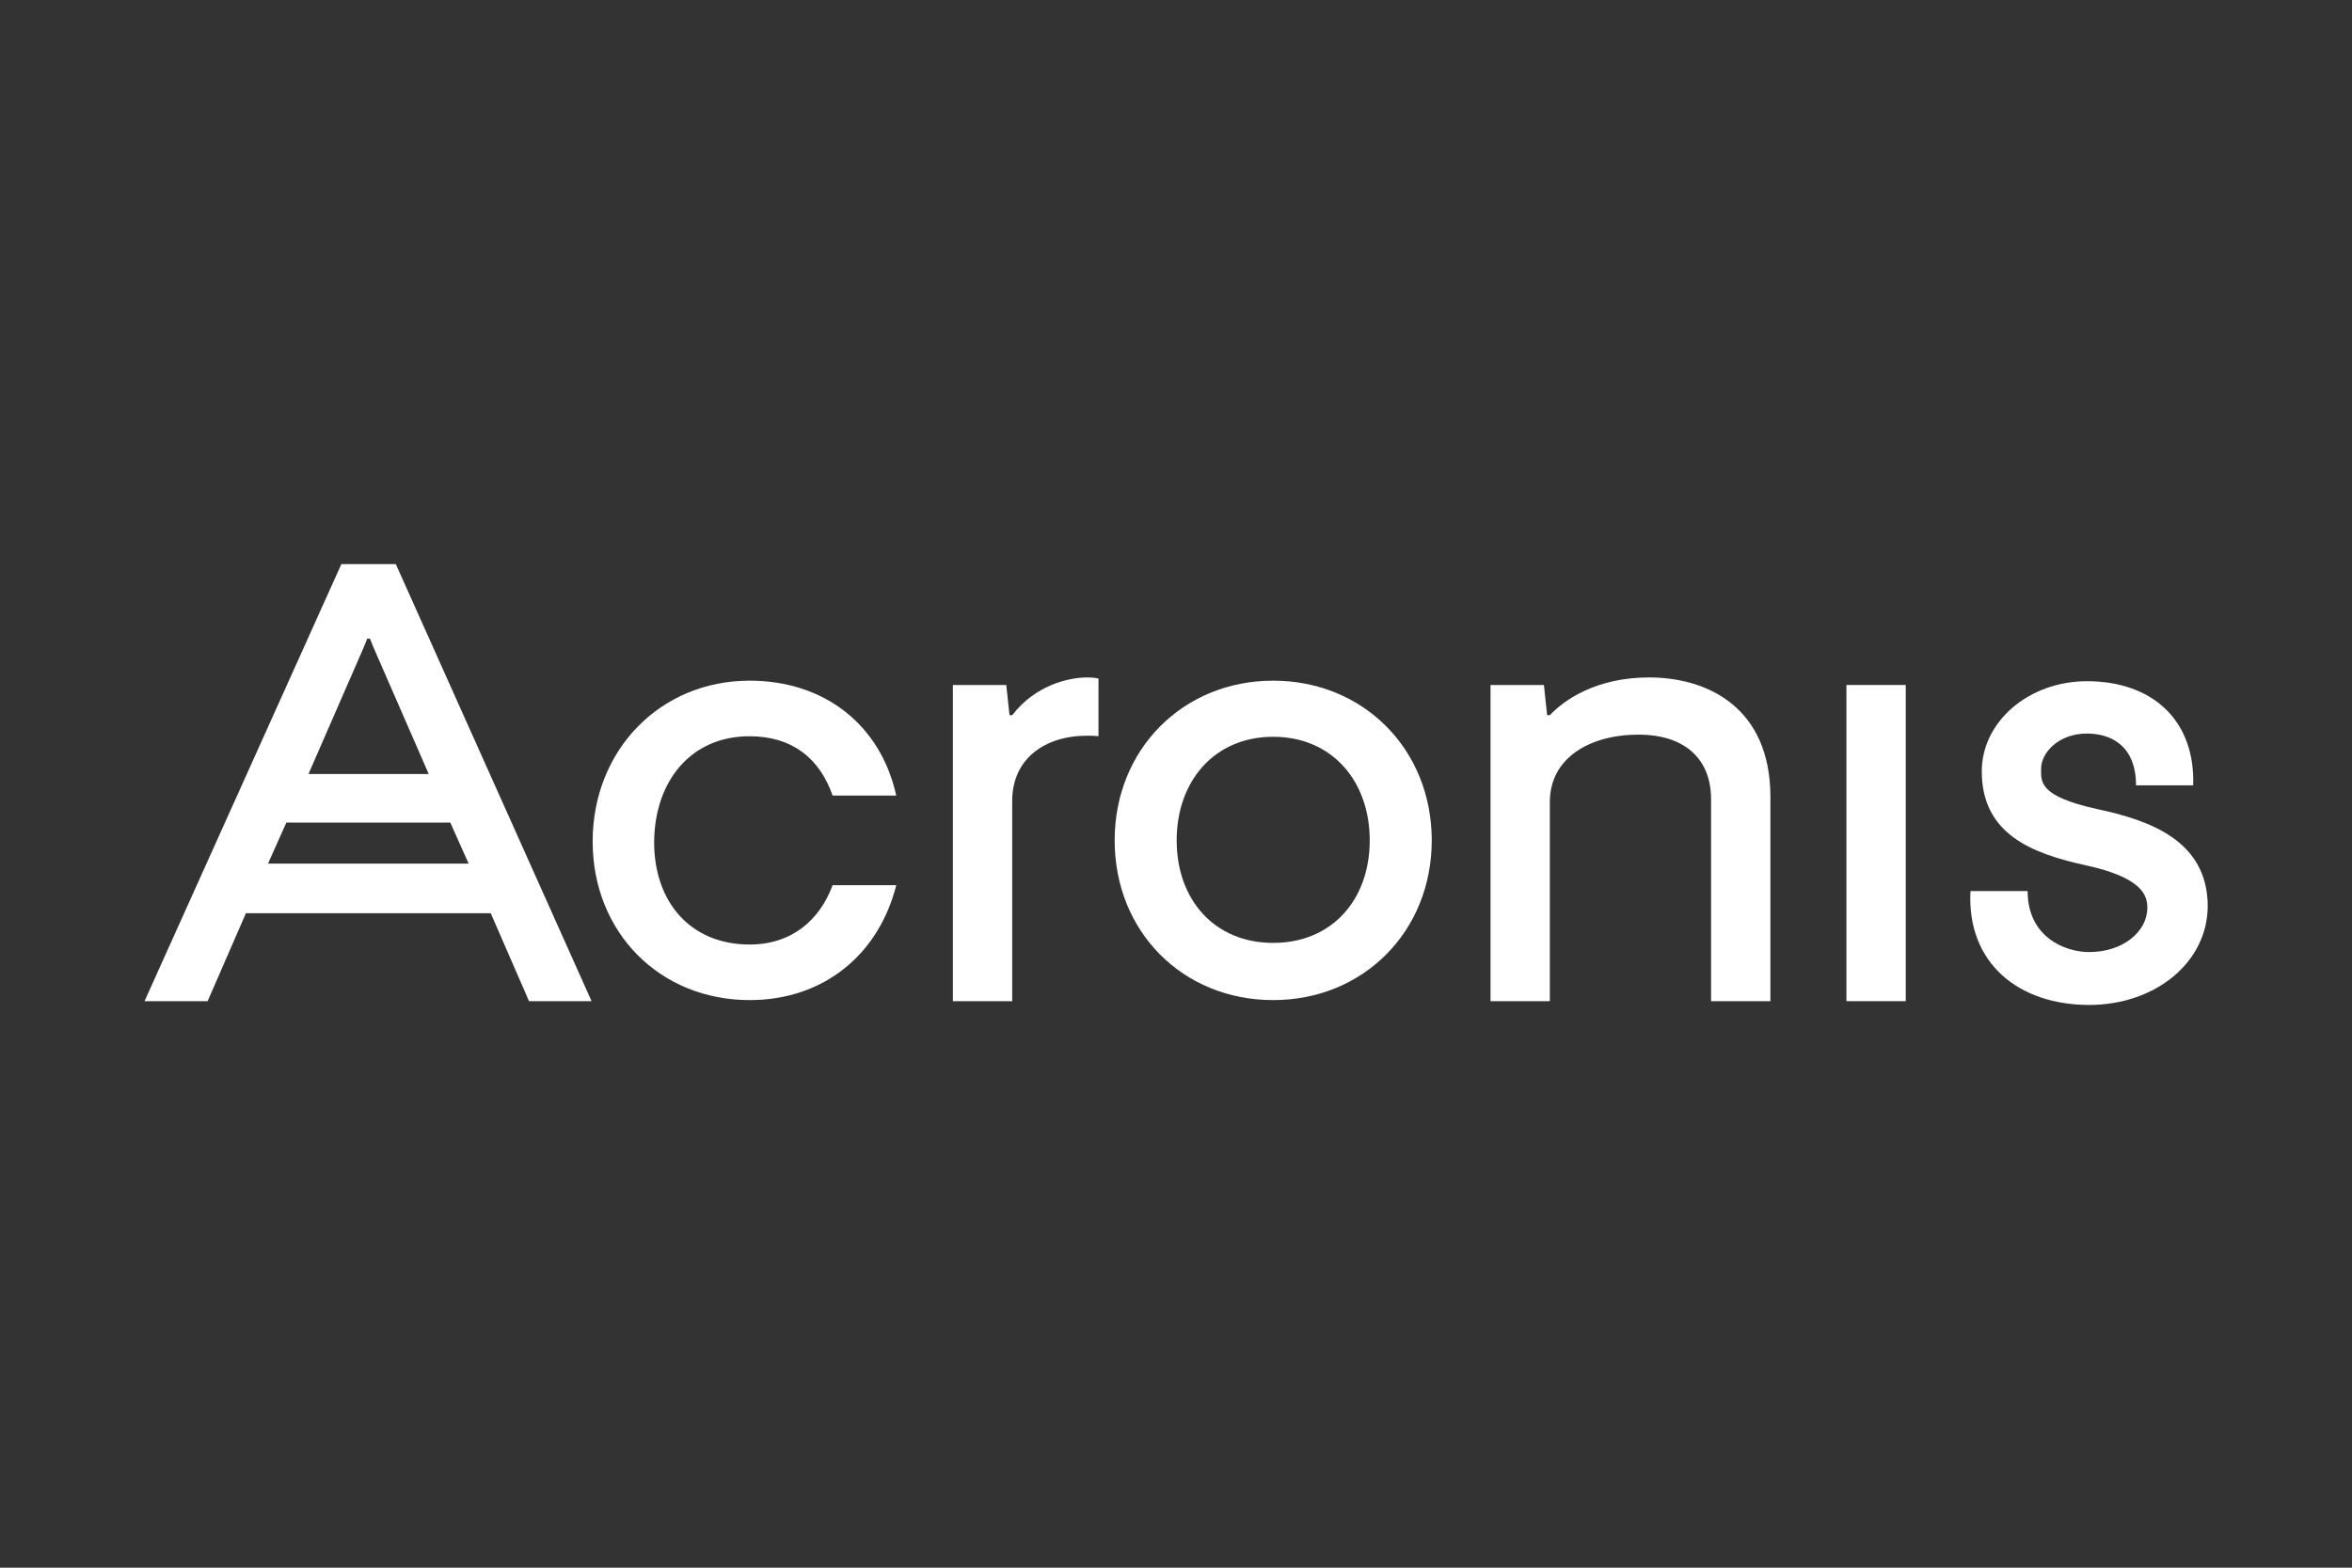
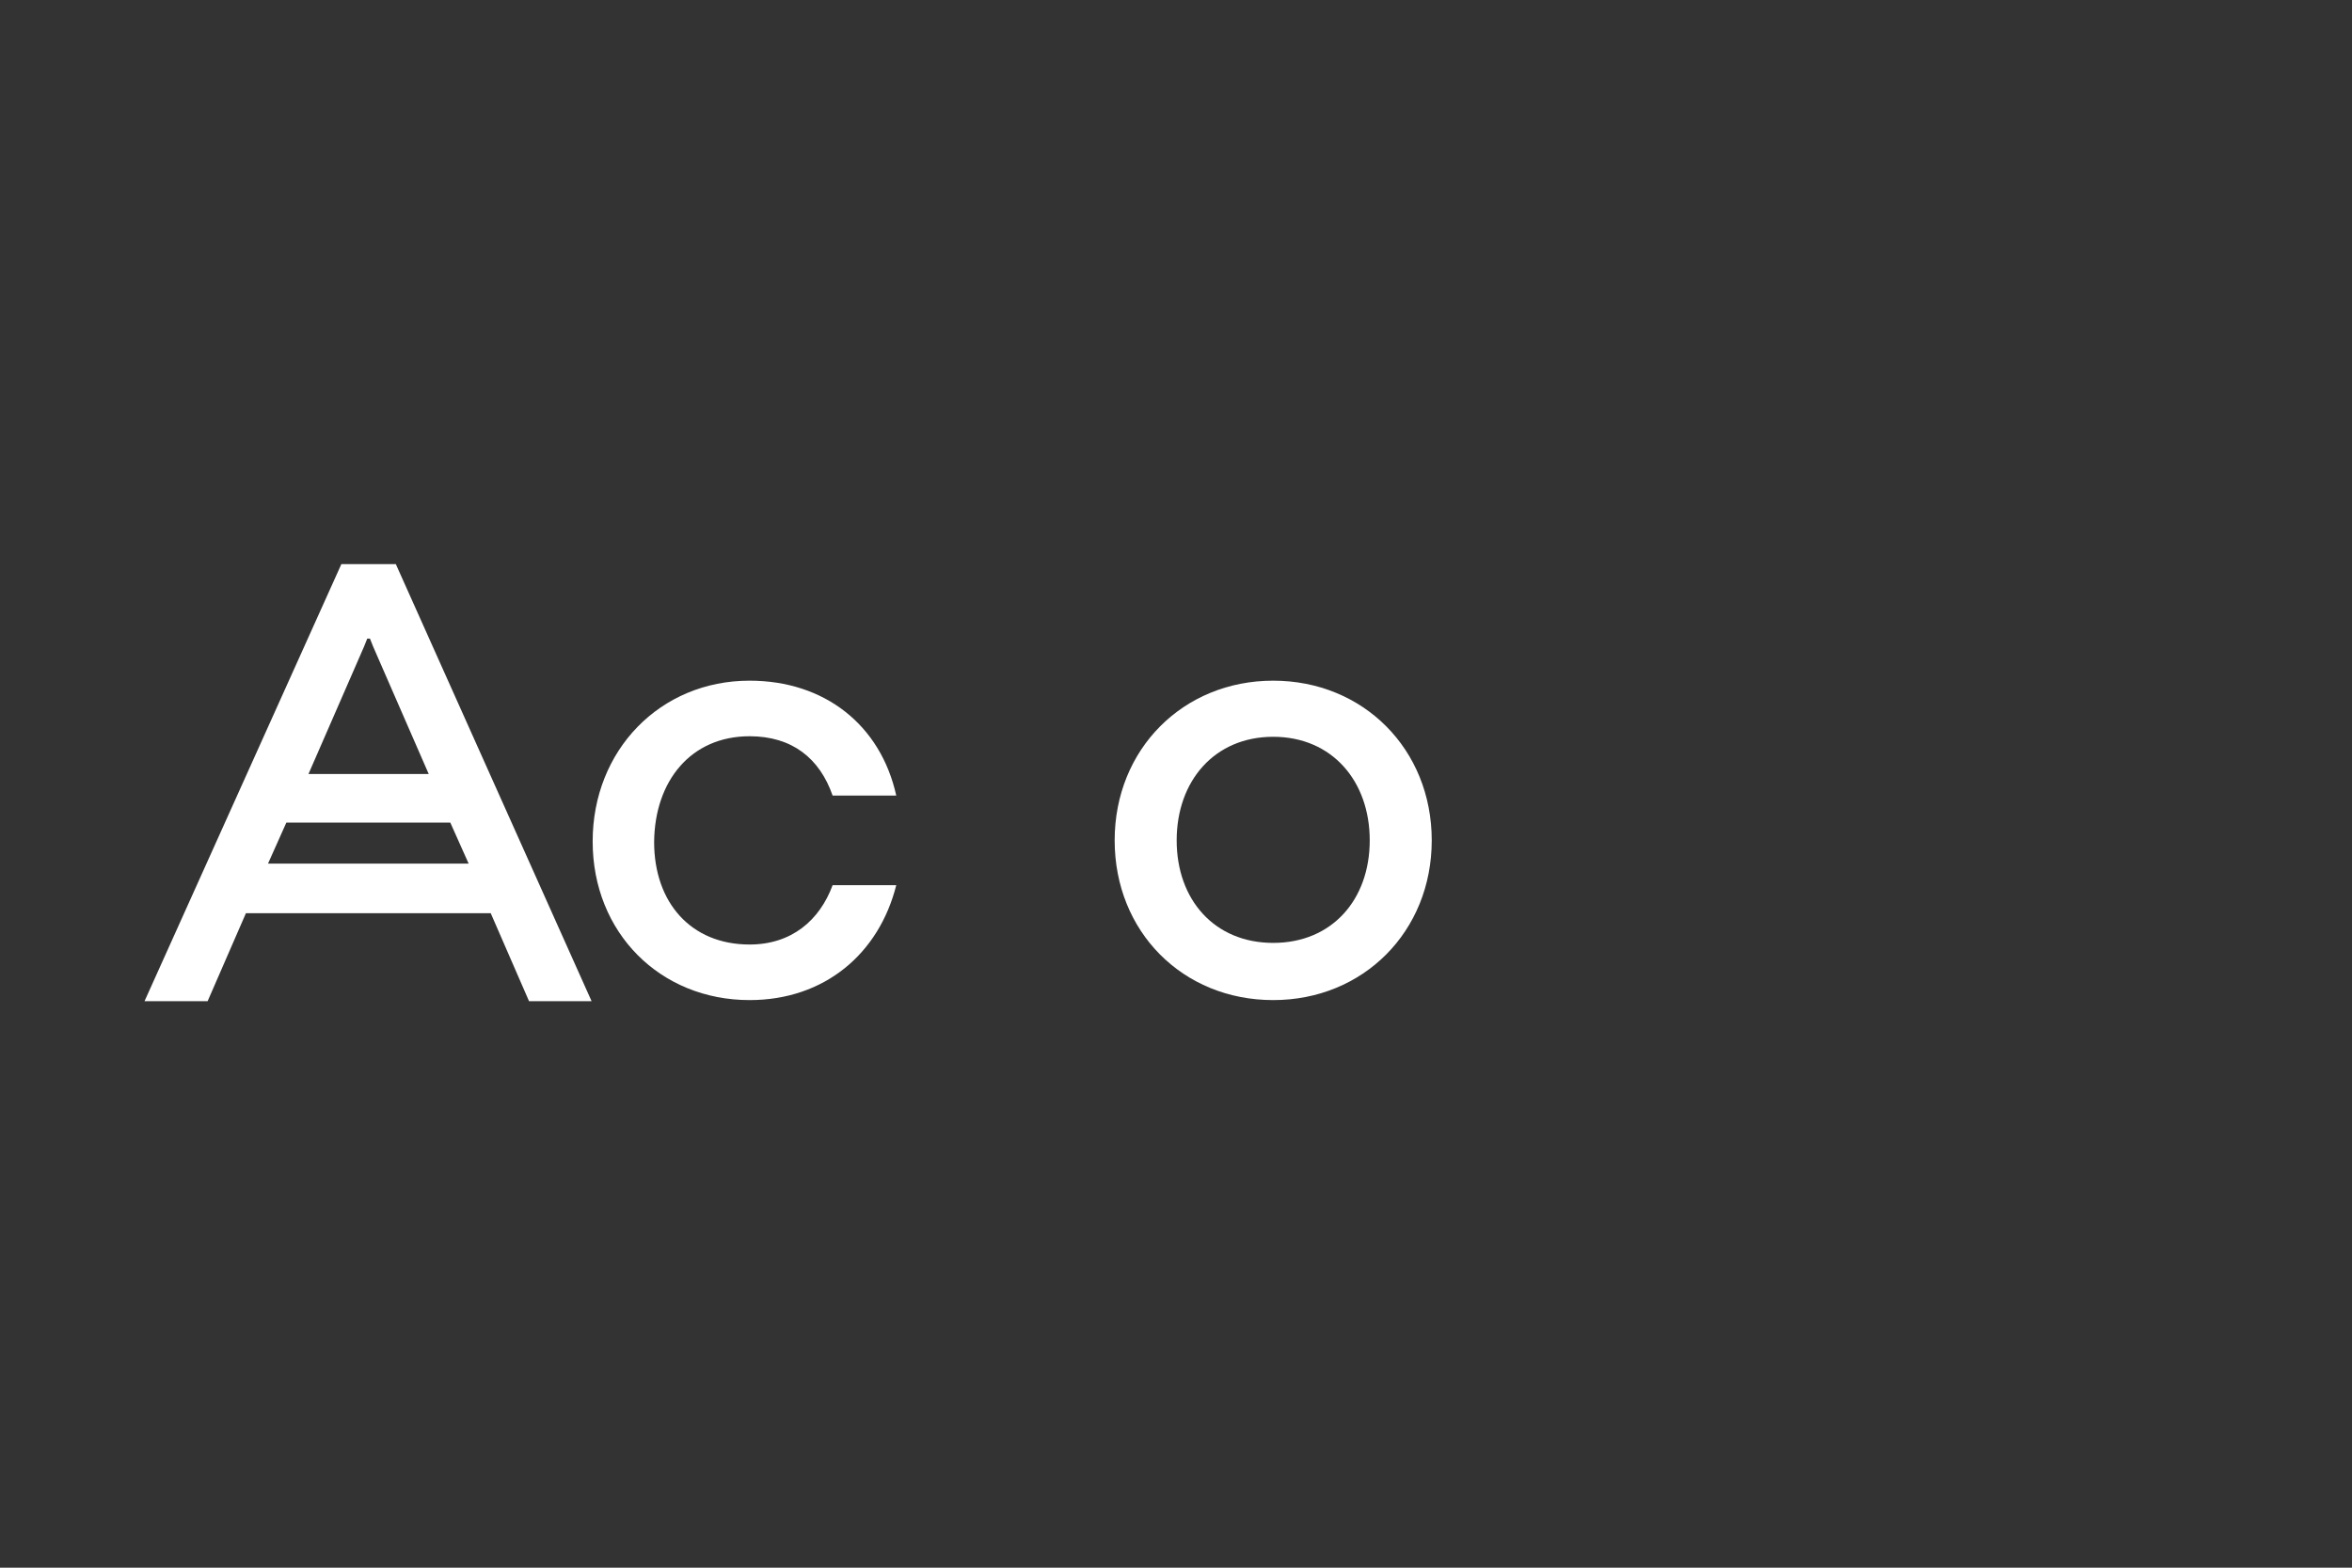
<svg xmlns="http://www.w3.org/2000/svg" xmlns:ns1="http://www.serif.com/" width="100%" height="100%" viewBox="0 0 600 400" version="1.1" xml:space="preserve" style="fill-rule:evenodd;clip-rule:evenodd;stroke-linejoin:round;stroke-miterlimit:2;">
  <rect x="0" y="0" width="600" height="400" fill="#333333" stroke="none" />
  <g id="Mesa-de-trabajo1" ns1:id="Mesa de trabajo1" transform="matrix(0.75,0,0,0.667,0,0)">
-     <rect x="0" y="0" width="800" height="600" style="fill:none;" />
    <g transform="matrix(1.376,0,0,1.376,-30.276,-58.918)">
      <g transform="matrix(1.333,0,0,1.5,46.667,147)">
        <path d="M120.5,67C128.4,67 133.5,71.1 135.9,78L147.7,78C144.8,64.9 134.4,56.7 120.5,56.7C103.9,56.7 91.4,69.6 91.4,86.5C91.4,103.4 103.9,115.9 120.5,115.9C134.4,115.9 144.5,107.3 147.7,94.6L135.9,94.6C133.5,101.1 128.3,105.6 120.5,105.6C109.6,105.6 102.8,97.8 102.8,86.6C102.9,75.3 109.6,67 120.5,67Z" style="fill:white;fill-rule:nonzero;" />
      </g>
      <g transform="matrix(1.333,0,0,1.5,46.667,147)">
-         <path d="M169.2,63.1L168.7,63.1L168.1,57.5L158.2,57.5L158.2,116.1L169.2,116.1L169.2,79C169.2,71.2 175.2,66.9 183.1,66.9C184.8,66.9 185.2,67 185.2,67L185.2,56.3C185.2,56.3 184.5,56.1 183.1,56.1C179.7,56.1 173.5,57.5 169.2,63.1Z" style="fill:white;fill-rule:nonzero;" />
-       </g>
+         </g>
      <g transform="matrix(1.333,0,0,1.5,46.667,147)">
-         <path d="M287.3,56.1C277.5,56.1 271.5,60.3 268.9,63.1L268.4,63.1L267.8,57.5L257.9,57.5L257.9,116.1L268.9,116.1L268.9,79.2C268.9,71 276.3,66.7 285.4,66.7C293.2,66.7 298.8,70.6 298.8,78.7L298.8,116.1L309.8,116.1L309.8,78C309.7,61.8 298.3,56.1 287.3,56.1Z" style="fill:white;fill-rule:nonzero;" />
-       </g>
+         </g>
      <g transform="matrix(1.333,0,0,1.5,46.667,147)">
-         <rect x="323.9" y="57.5" width="11" height="58.6" style="fill:white;" />
-       </g>
+         </g>
      <g transform="matrix(1.333,0,0,1.5,46.667,147)">
        <path d="M217.6,56.7C200.9,56.7 188.2,69.4 188.2,86.3C188.2,103.2 200.8,115.9 217.6,115.9C234.3,115.9 247,103.2 247,86.3C247,69.4 234.3,56.7 217.6,56.7ZM217.6,105.3C206.7,105.3 199.7,97.3 199.7,86.3C199.7,75.3 206.7,67.1 217.6,67.1C228.5,67.1 235.5,75.3 235.5,86.3C235.5,97.3 228.5,105.3 217.6,105.3Z" style="fill:white;fill-rule:nonzero;" />
      </g>
      <g transform="matrix(1.333,0,0,1.5,46.667,147)">
-         <path d="M370.4,80.5C359.5,78.1 360,75.4 360,73C360,70.1 363.2,66.5 368.5,66.5C372.9,66.5 377.6,68.7 377.6,76.1L388.2,76.1C388.6,64.1 380.7,56.8 368.5,56.8C357.7,56.8 349,64.3 349,73.5C349,85.1 358.2,88.7 368.2,90.9C378.8,93.2 379.7,96.5 379.7,98.8C379.7,103.2 375.2,107 368.9,107C364.4,107 357.5,104.2 357.5,95.7L346.9,95.7C346.2,109.1 355.9,116.8 368.9,116.8C381.2,116.8 390.9,108.9 390.9,98.4C390.8,86.4 380.3,82.6 370.4,80.5Z" style="fill:white;fill-rule:nonzero;" />
-       </g>
+         </g>
      <g transform="matrix(1.333,0,0,1.5,46.667,147)">
        <path d="M44.8,35.1L8.3,116.1L20,116.1L27.1,99.8L72.5,99.8L79.6,116.1L91.2,116.1L54.9,35.1L44.8,35.1ZM49.6,48.9L50.1,48.9L50.7,50.4L61,74L38.7,74L49,50.4L49.6,48.9ZM31.2,90.6L34.6,83L65,83L68.4,90.6L31.2,90.6Z" style="fill:white;fill-rule:nonzero;" />
      </g>
    </g>
  </g>
</svg>